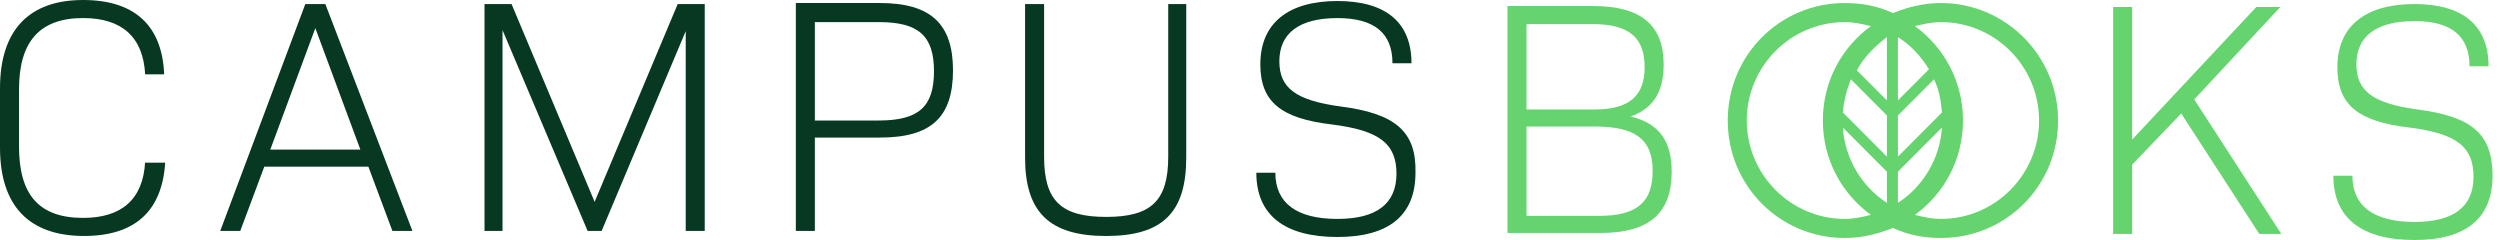
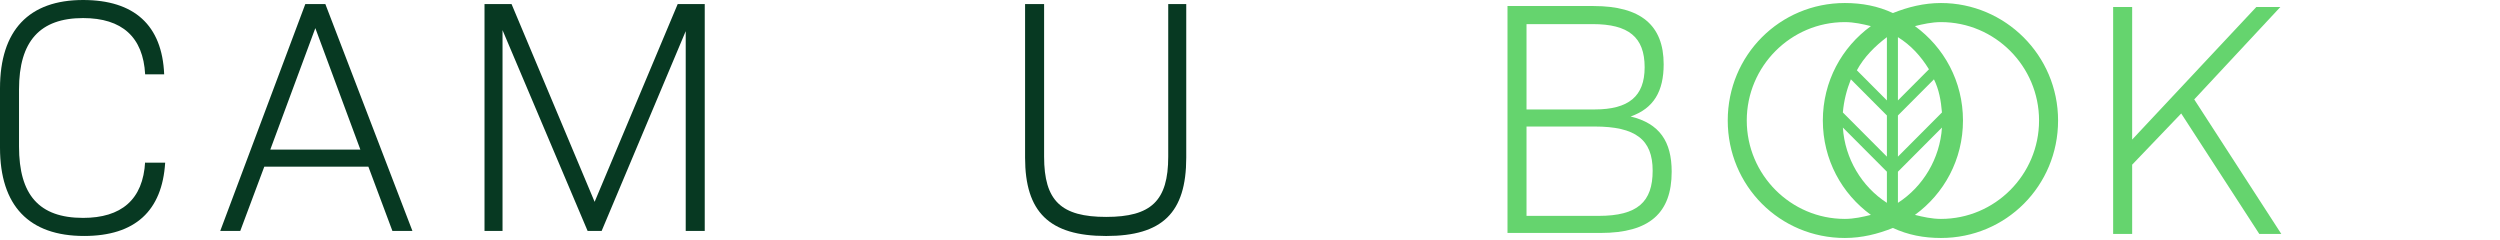
<svg xmlns="http://www.w3.org/2000/svg" width="250" height="24" viewBox="0 0 250 24" fill="none">
  <path d="M14.515 16.166C14.315 19.982 12.113 21.789 8.309 21.789C3.904 21.789 1.902 19.48 1.902 14.66V8.937C1.902 4.117 4.004 1.807 8.309 1.807C12.213 1.807 14.315 3.715 14.515 7.43H16.417C16.217 2.51 13.414 0 8.309 0C2.903 0 0 3.012 0 8.836V14.76C0 20.584 2.903 23.597 8.409 23.597C13.514 23.597 16.217 21.086 16.517 16.267H14.515V16.166Z" fill="#073922" />
  <path d="M41.243 23.096L32.534 0.404H30.532L22.023 23.096H24.025L26.428 16.67H36.839L39.241 23.096H41.243ZM27.028 14.963L31.533 2.813L36.038 14.963H27.028Z" fill="#073922" />
  <path d="M50.253 3.014L58.762 23.096H60.163L68.572 3.115V23.096H70.474V0.404H67.771L59.462 20.184L51.154 0.404H48.451V23.096H50.253V3.014Z" fill="#073922" />
-   <path d="M81.486 13.757H87.993C93.098 13.757 95.3 11.749 95.3 7.03C95.3 2.411 93.098 0.302 87.993 0.302H79.584V23.096H81.486V13.757ZM81.486 2.21H87.892C91.897 2.21 93.398 3.616 93.398 7.13C93.398 10.645 91.897 12.05 87.892 12.05H81.486V2.21Z" fill="#073922" />
  <path d="M116.823 15.666C116.823 20.084 115.121 21.691 110.616 21.691C106.112 21.691 104.41 20.084 104.41 15.666V0.404H102.508V15.766C102.508 21.189 104.91 23.599 110.616 23.599C116.222 23.599 118.625 21.289 118.625 15.766V0.404H116.823V15.666Z" fill="#073922" />
-   <path d="M134.041 10.645C129.636 10.043 127.935 8.838 127.935 6.127C127.935 3.315 129.937 1.809 133.741 1.809C137.445 1.809 139.247 3.315 139.247 6.328H141.149C141.149 2.211 138.546 0.102 133.741 0.102C128.836 0.102 126.033 2.311 126.033 6.428C126.033 10.143 128.035 11.85 133.24 12.453C137.945 13.055 139.647 14.36 139.647 17.373C139.647 20.385 137.645 21.891 133.741 21.891C129.636 21.891 127.534 20.285 127.534 17.272H125.632C125.632 21.49 128.435 23.699 133.741 23.699C138.946 23.699 141.549 21.49 141.549 17.272C141.649 13.155 139.547 11.348 134.041 10.645Z" fill="#073922" />
  <path d="M163.063 11.648C165.366 10.844 166.367 9.137 166.367 6.426C166.367 2.51 164.064 0.603 159.359 0.603H150.75V23.295H160.06C164.965 23.295 167.168 21.287 167.168 17.17C167.168 14.158 165.966 12.351 163.063 11.648ZM152.652 2.41H159.259C162.863 2.41 164.465 3.715 164.465 6.728C164.465 9.64 162.863 10.945 159.459 10.945H152.652V2.41ZM159.86 21.588H152.652V12.652H159.459C163.564 12.652 165.266 13.957 165.266 17.07C165.266 20.183 163.764 21.588 159.86 21.588Z" fill="#65D46E" />
  <path d="M228.032 0.703H225.629L213.216 13.957V0.703H211.314V23.396H213.216V16.468L218.121 11.347L225.93 23.396H228.132L219.423 9.941L228.032 0.703Z" fill="#65D46E" />
-   <path d="M241.746 10.947C237.341 10.344 235.64 9.139 235.64 6.428C235.64 3.617 237.642 2.111 241.446 2.111C245.15 2.111 246.952 3.617 246.952 6.629H248.854C248.854 2.512 246.251 0.404 241.446 0.404C236.541 0.404 233.738 2.613 233.738 6.729C233.738 10.445 235.74 12.152 240.945 12.754C245.65 13.357 247.352 14.662 247.352 17.674C247.352 20.687 245.35 22.193 241.446 22.193C237.341 22.193 235.239 20.586 235.239 17.574H233.337C233.337 21.791 236.14 24 241.446 24C246.651 24 249.254 21.791 249.254 17.574C249.254 13.357 247.152 11.65 241.746 10.947Z" fill="#65D46E" />
  <path d="M194.096 0.302C192.394 0.302 190.793 0.704 189.291 1.306C187.789 0.603 186.188 0.302 184.486 0.302C177.979 0.302 172.774 5.524 172.774 12.05C172.774 18.577 177.979 23.798 184.486 23.798C186.188 23.798 187.789 23.397 189.291 22.794C190.793 23.497 192.394 23.798 194.096 23.798C200.603 23.798 205.808 18.577 205.808 12.05C205.808 5.524 200.503 0.302 194.096 0.302ZM188.69 3.716V10.042L185.687 7.03C186.388 5.724 187.489 4.62 188.69 3.716ZM185.087 7.933L188.69 11.548V15.665L184.286 11.247C184.386 10.042 184.686 8.938 185.087 7.933ZM188.69 17.171V20.284C186.188 18.677 184.486 15.866 184.286 12.753L188.69 17.171ZM189.792 20.284V17.171L194.196 12.753C193.996 15.866 192.294 18.677 189.792 20.284ZM189.792 15.665V11.548L193.395 7.933C193.896 8.938 194.096 10.042 194.196 11.247L189.792 15.665ZM189.792 10.042V3.716C191.093 4.519 192.094 5.624 192.895 6.929L189.792 10.042ZM174.676 12.05C174.676 6.628 179.08 2.21 184.486 2.21C185.387 2.21 186.288 2.411 187.089 2.612C184.186 4.72 182.284 8.134 182.284 12.05C182.284 15.966 184.186 19.38 187.089 21.489C186.288 21.69 185.387 21.891 184.486 21.891C179.08 21.891 174.676 17.473 174.676 12.05ZM194.096 21.891C193.195 21.891 192.294 21.69 191.493 21.489C194.396 19.38 196.298 15.966 196.298 12.05C196.298 8.134 194.396 4.72 191.493 2.612C192.294 2.411 193.195 2.21 194.096 2.21C199.502 2.21 203.906 6.628 203.906 12.05C203.906 17.473 199.502 21.891 194.096 21.891Z" fill="#65D46E" />
</svg>